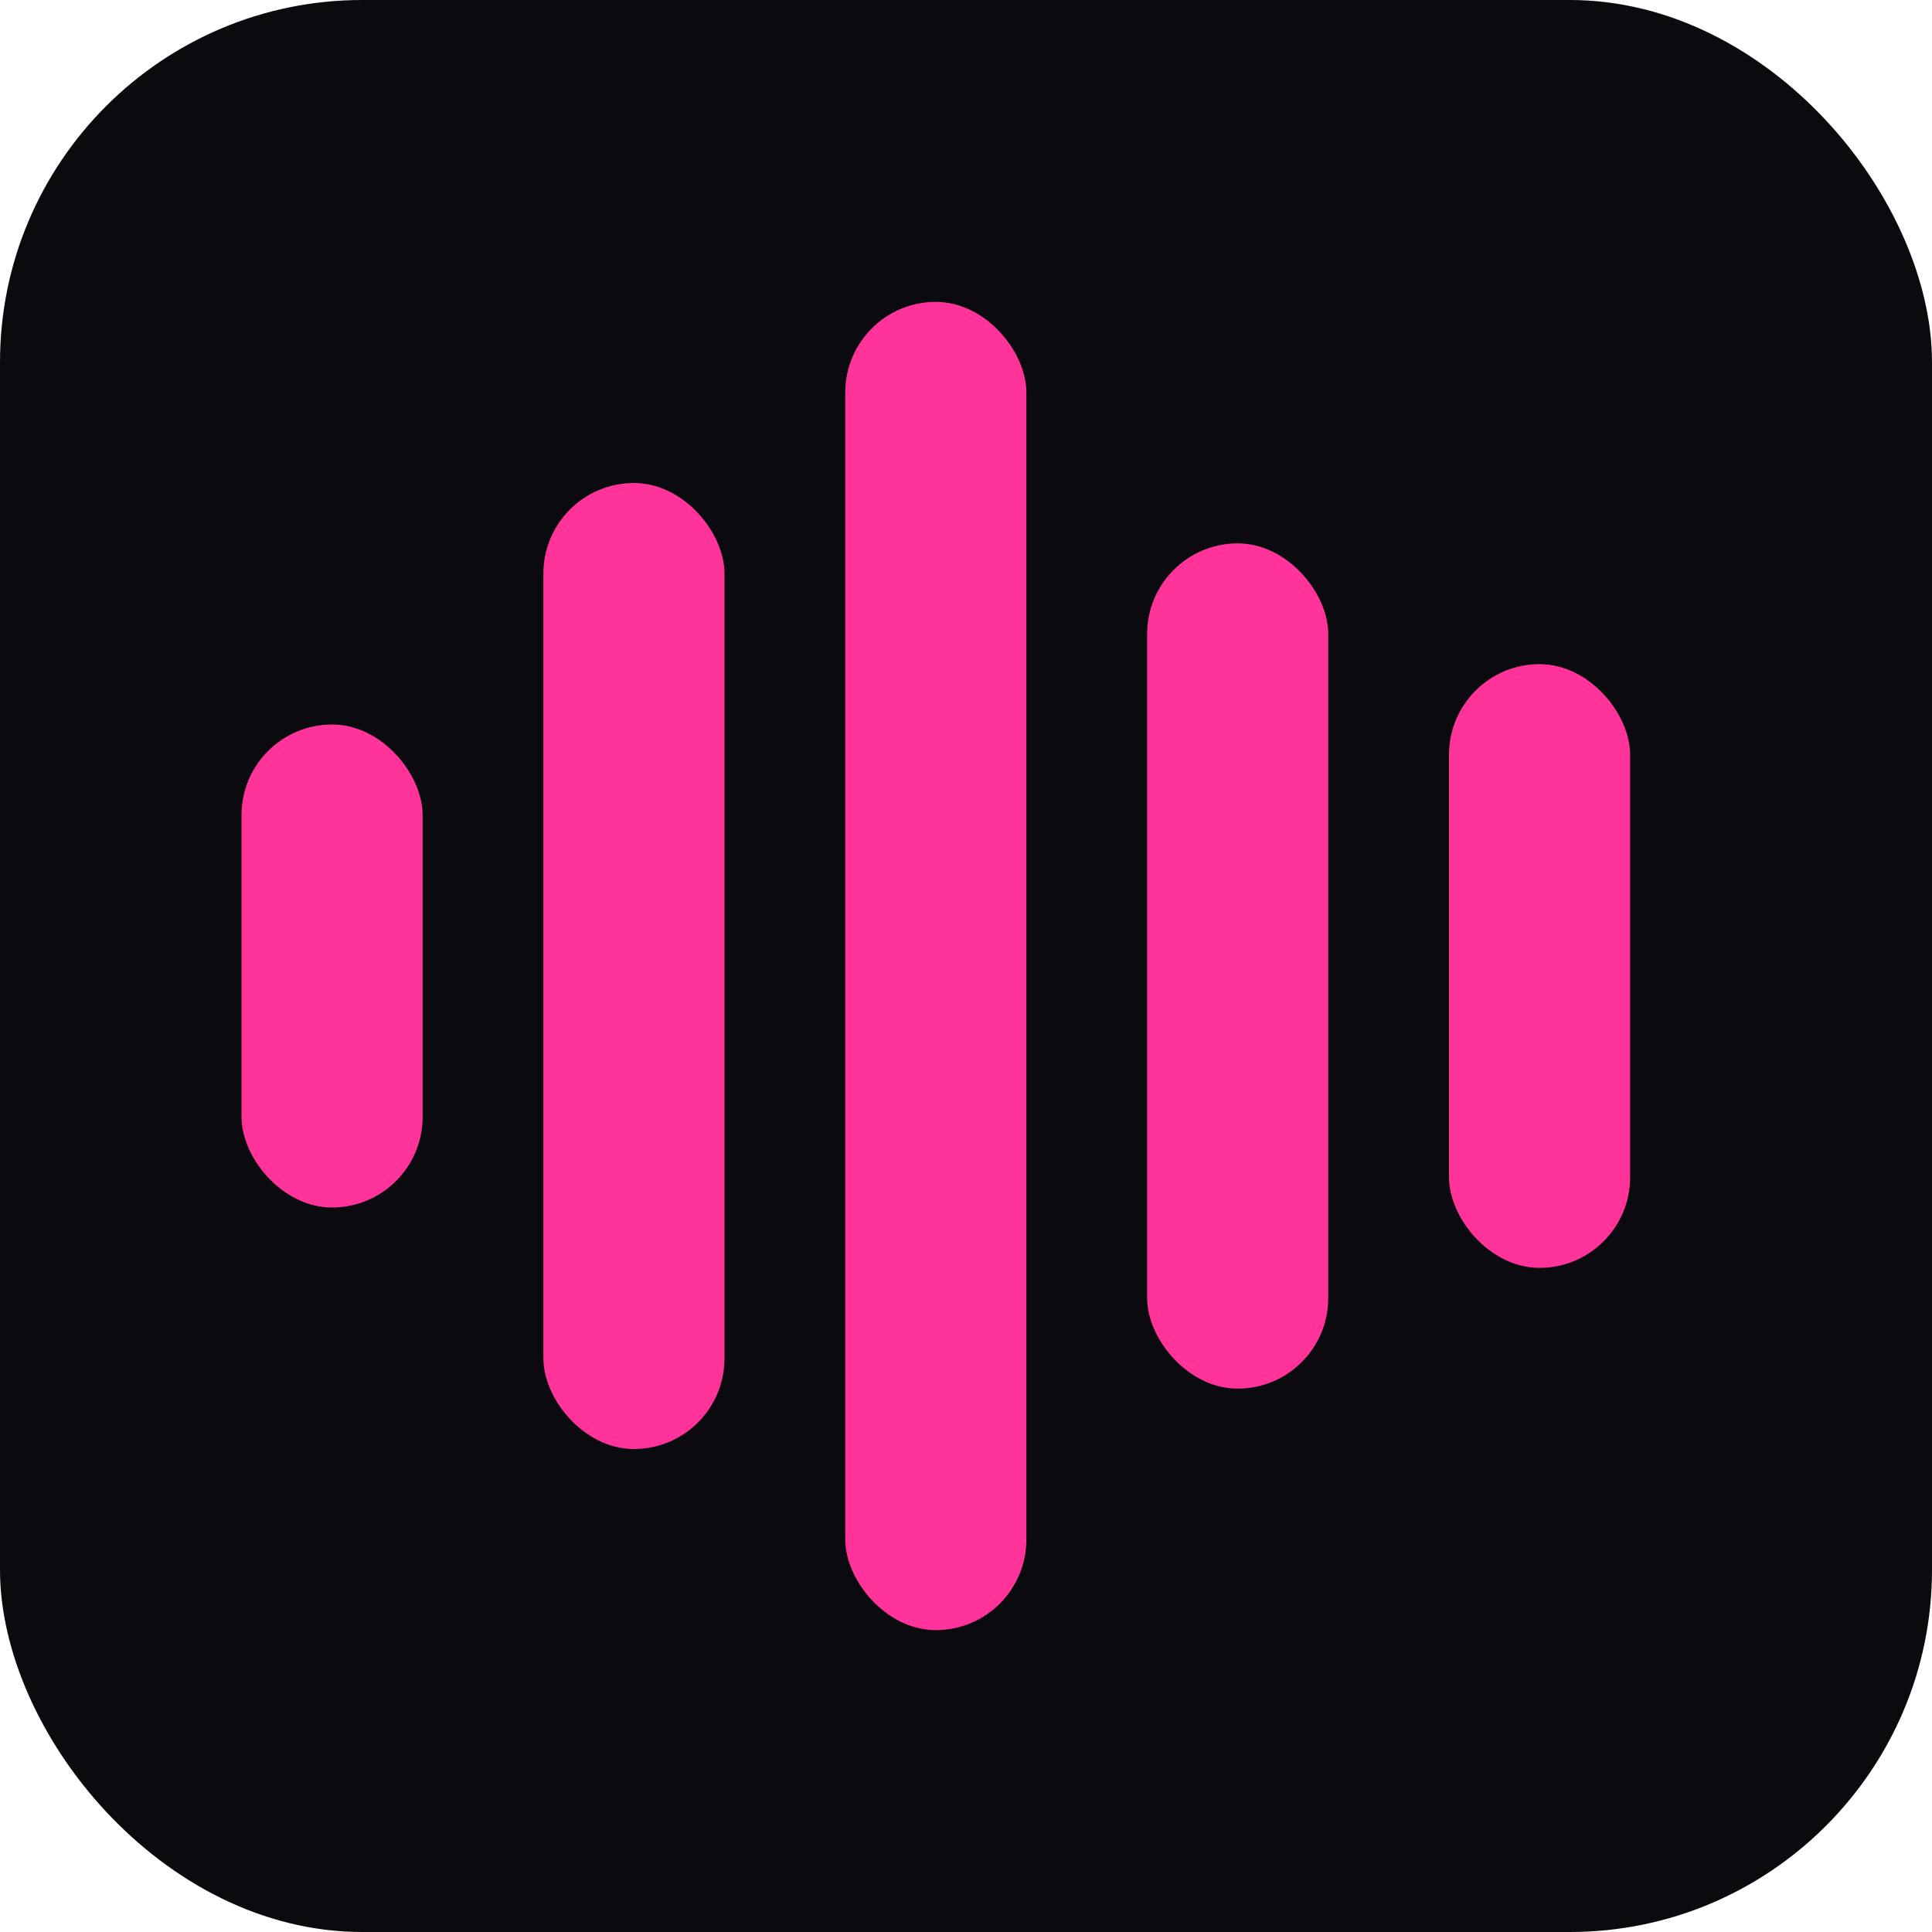
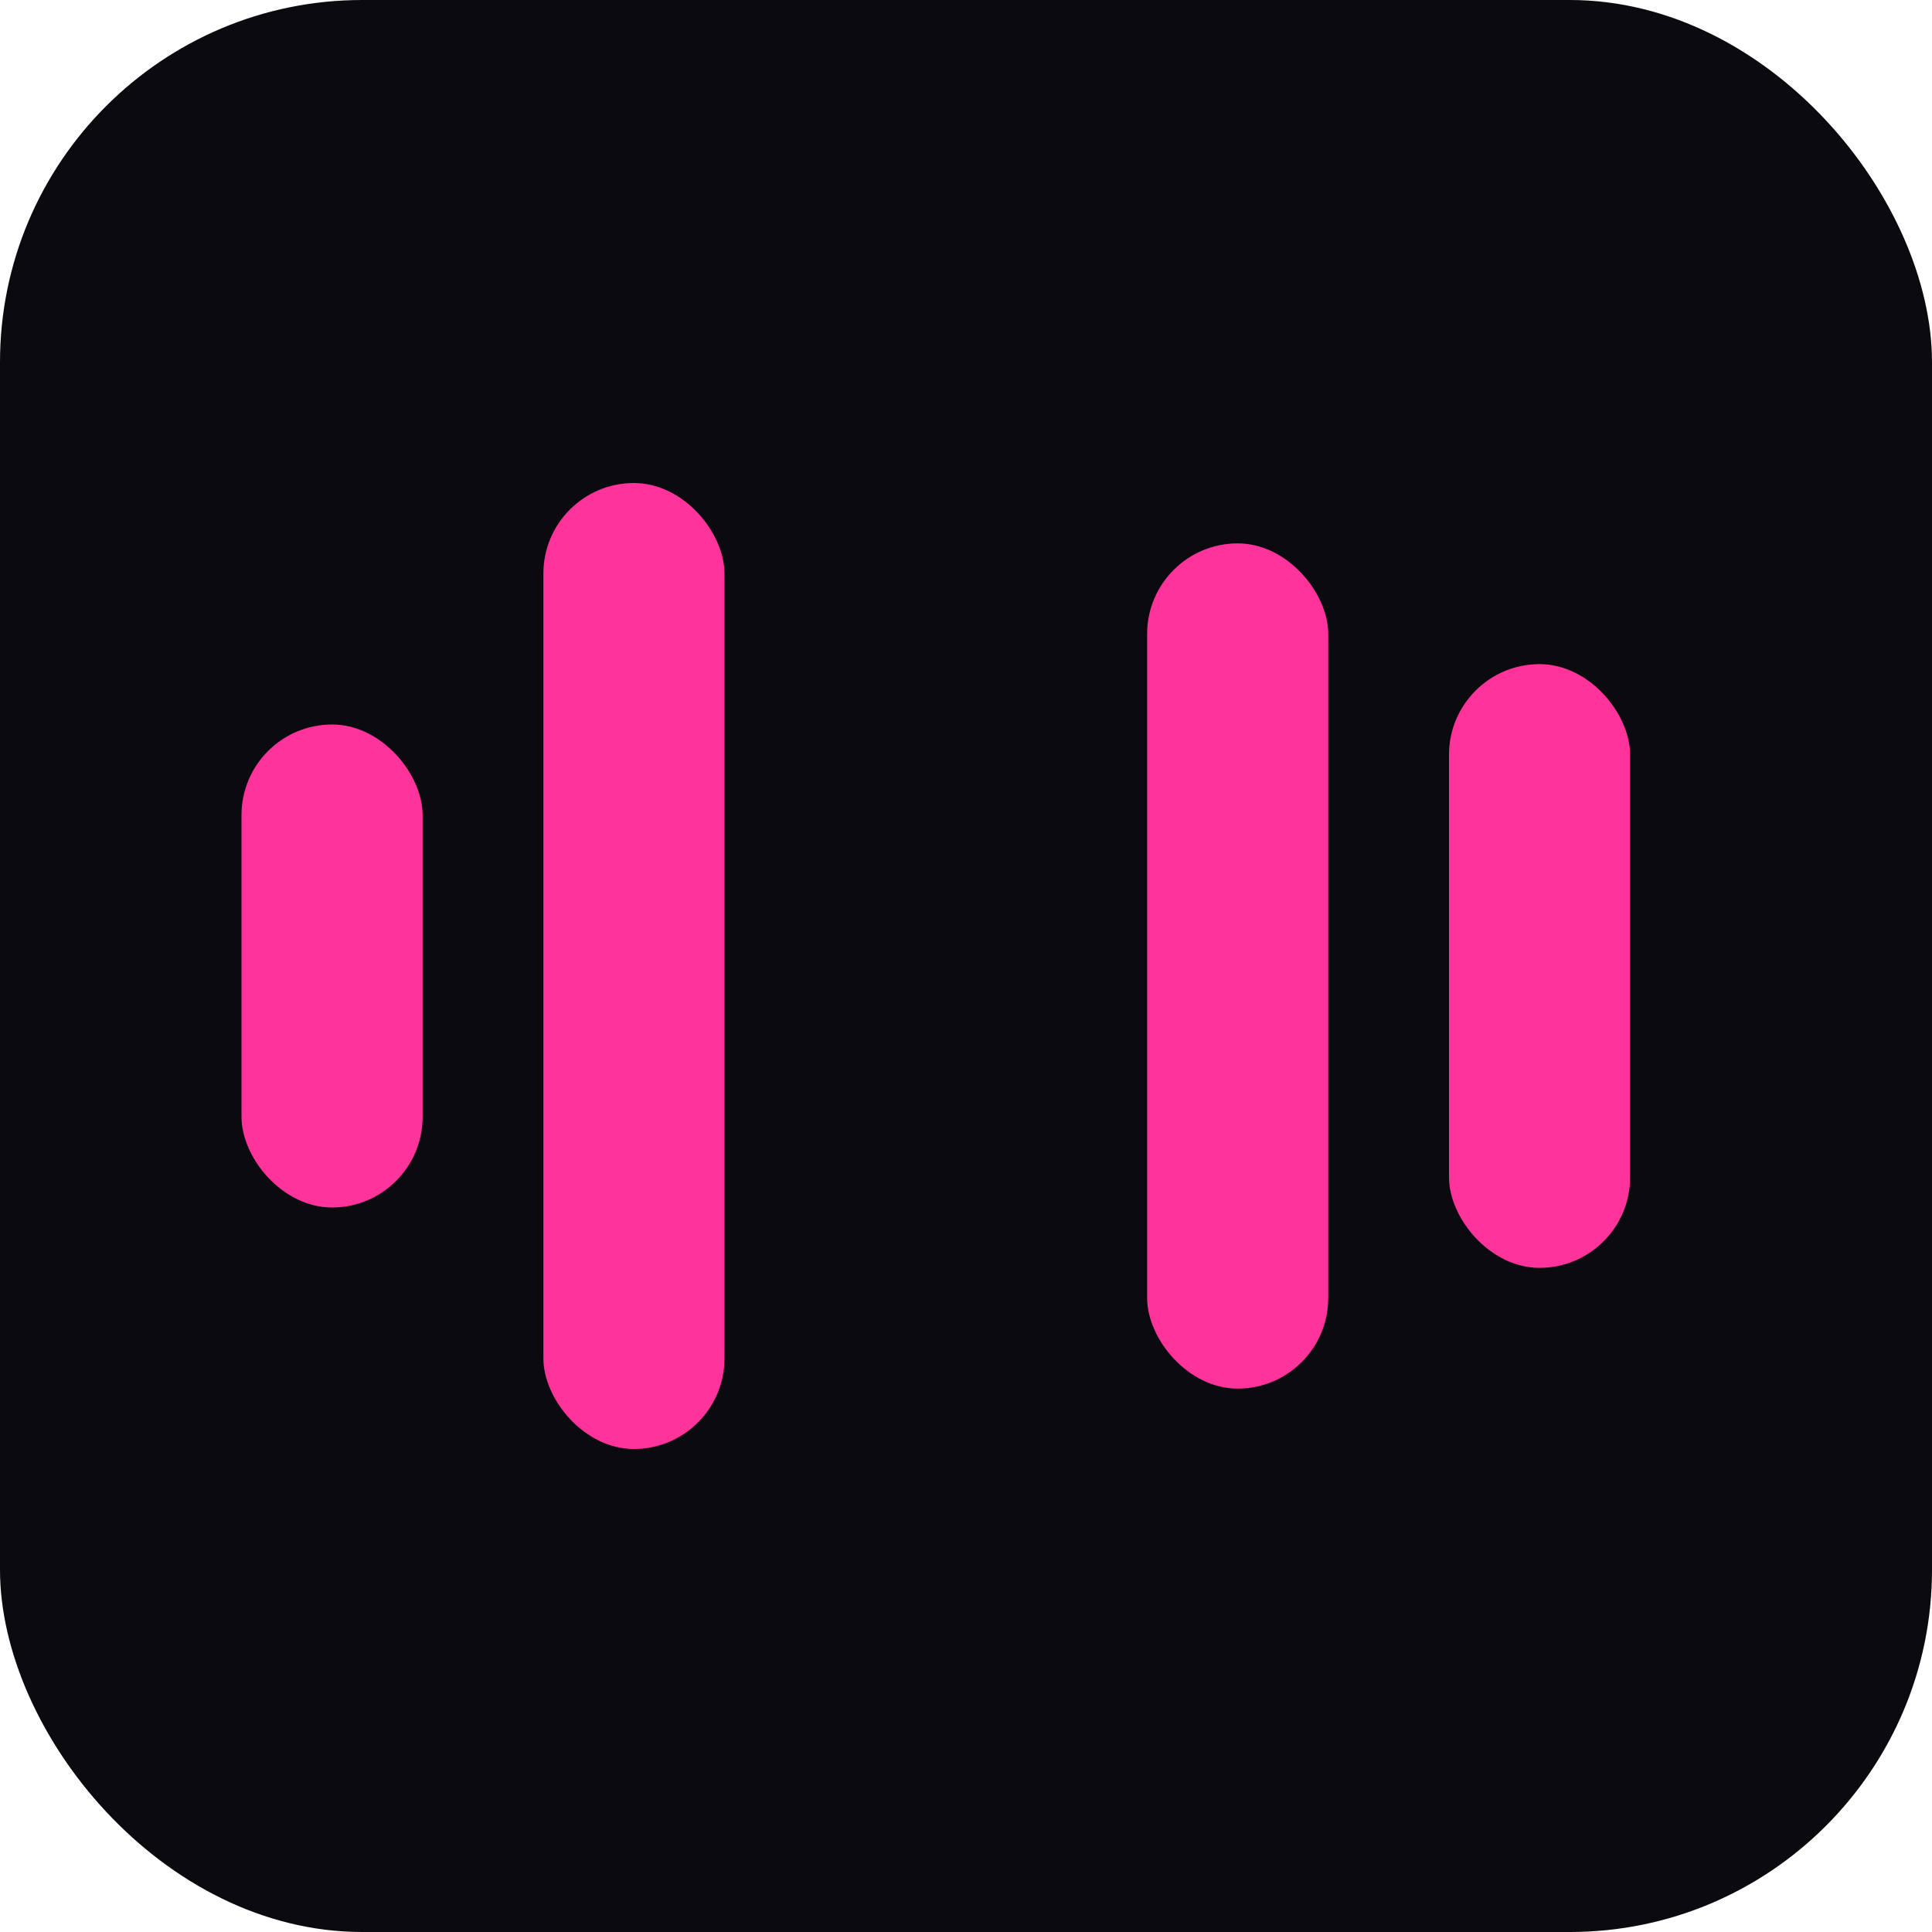
<svg xmlns="http://www.w3.org/2000/svg" viewBox="0 0 32 32">
  <style>
    @keyframes bar1 { 0%,100% { height: 8; y: 12; } 50% { height: 14; y: 9; } }
    @keyframes bar2 { 0%,100% { height: 16; y: 8; } 50% { height: 10; y: 11; } }
    @keyframes bar3 { 0%,100% { height: 22; y: 5; } 50% { height: 12; y: 10; } }
    @keyframes bar4 { 0%,100% { height: 14; y: 9; } 50% { height: 20; y: 6; } }
    @keyframes bar5 { 0%,100% { height: 10; y: 11; } 50% { height: 16; y: 8; } }
    .b1 { animation: bar1 0.5s ease-in-out infinite; }
    .b2 { animation: bar2 0.6s ease-in-out infinite; }
    .b3 { animation: bar3 0.7s ease-in-out infinite; }
    .b4 { animation: bar4 0.55s ease-in-out infinite; }
    .b5 { animation: bar5 0.65s ease-in-out infinite; }
  </style>
  <rect width="32" height="32" rx="6" fill="#0a0a0f" />
  <rect class="b1" x="4" y="12" width="3" height="8" rx="1.5" fill="#ff3399" />
  <rect class="b2" x="9" y="8" width="3" height="16" rx="1.5" fill="#ff3399" />
-   <rect class="b3" x="14" y="5" width="3" height="22" rx="1.5" fill="#ff3399" />
  <rect class="b4" x="19" y="9" width="3" height="14" rx="1.5" fill="#ff3399" />
  <rect class="b5" x="24" y="11" width="3" height="10" rx="1.5" fill="#ff3399" />
</svg>